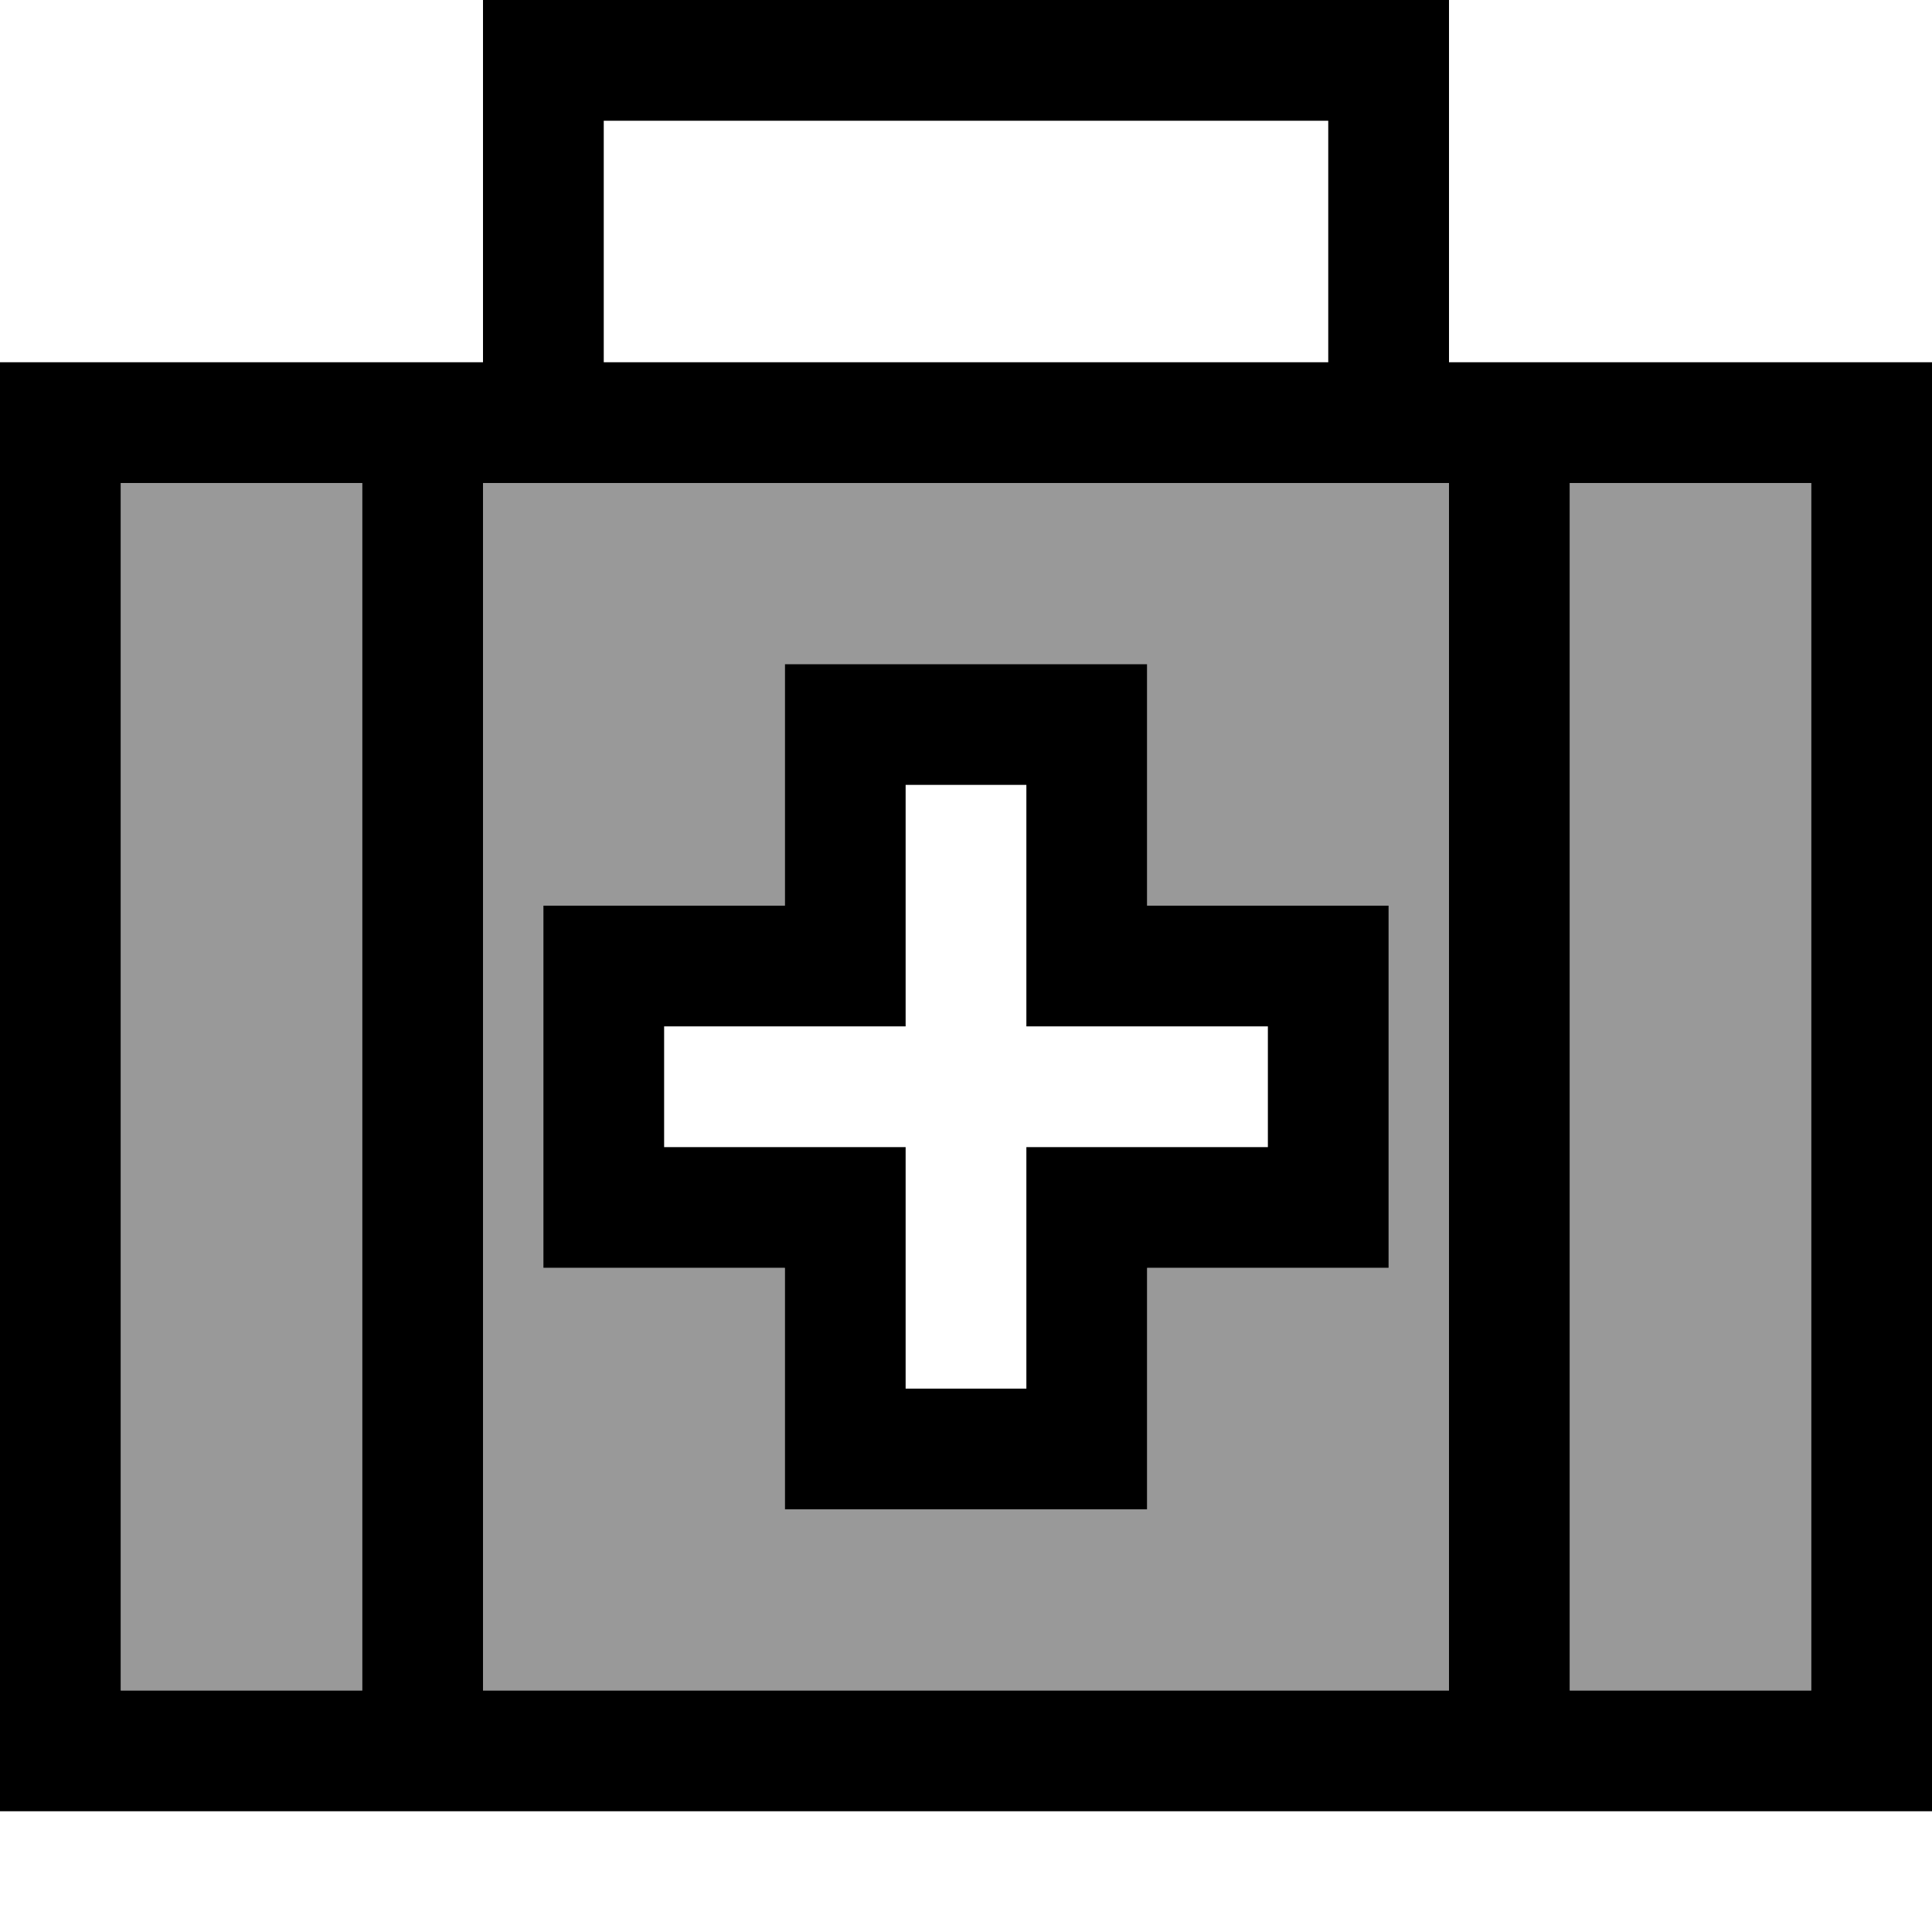
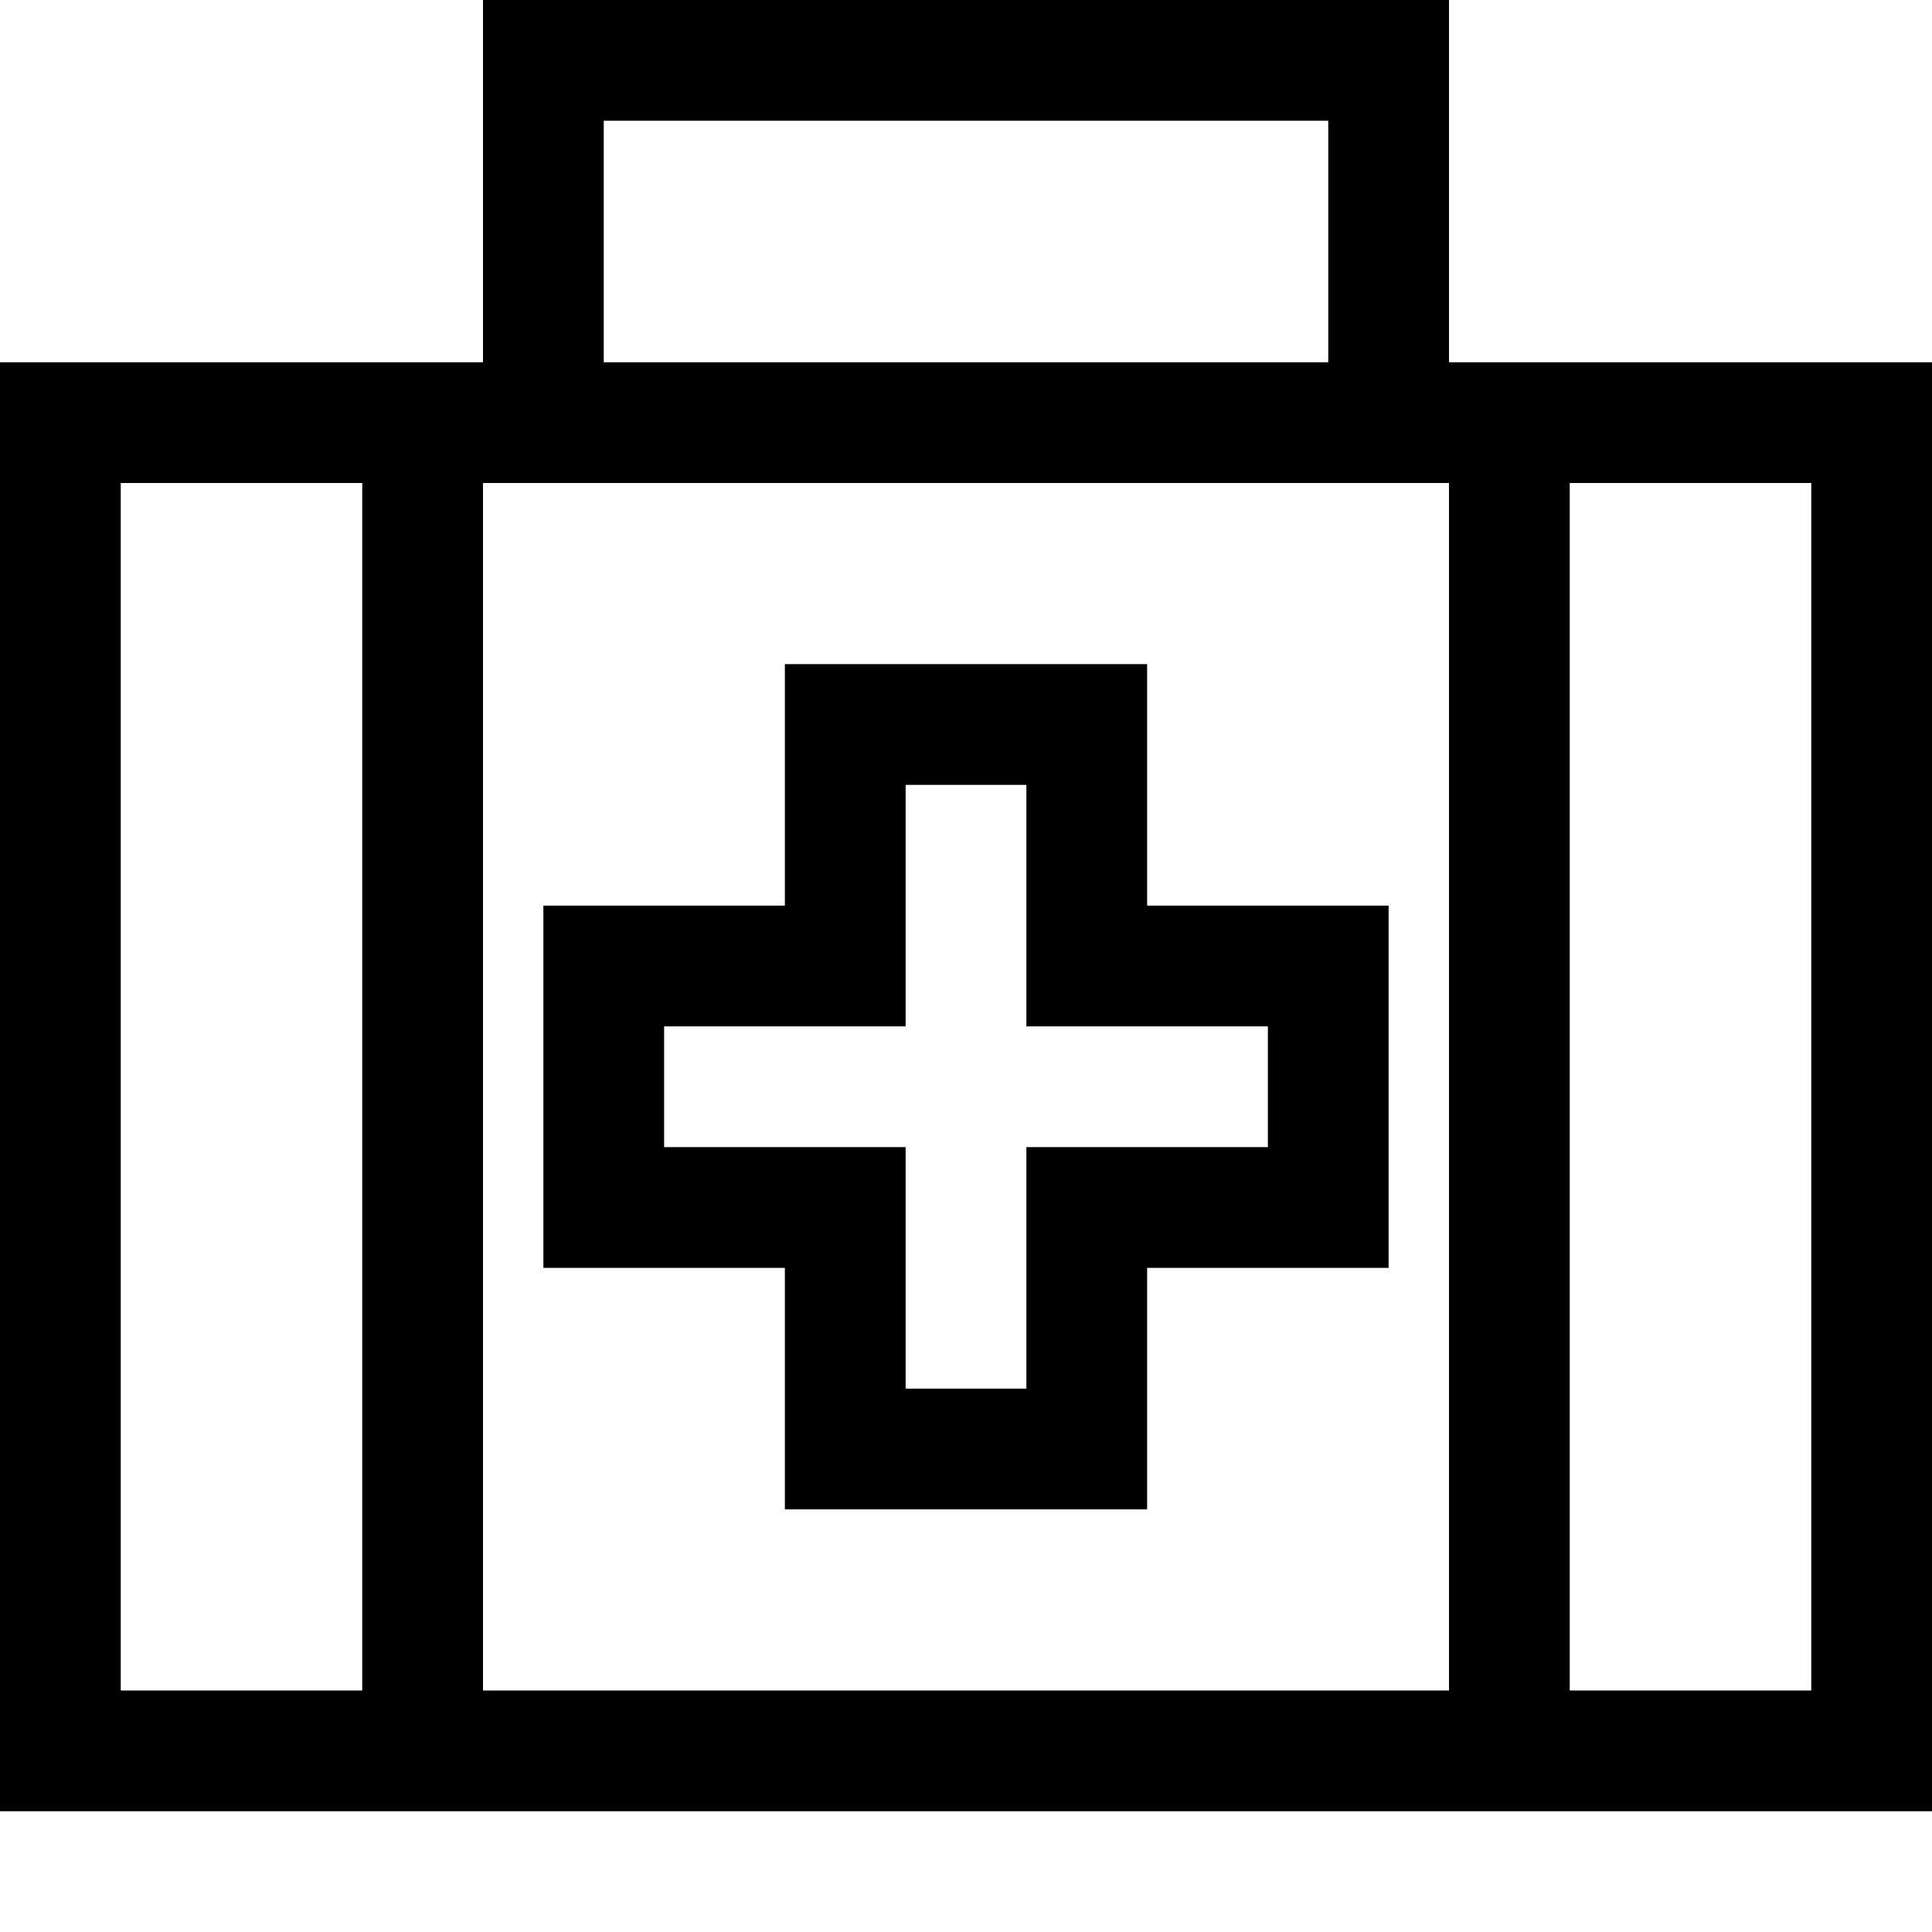
<svg xmlns="http://www.w3.org/2000/svg" viewBox="0 0 512 512">
  <defs>
    <style>.fa-secondary{opacity:.4}</style>
  </defs>
-   <path class="fa-secondary" d="M32 128l0 320 64 0 0-320-64 0zm96 0l0 320 256 0 0-320-16 0-224 0-16 0zm16 112l16 0 48 0 0-48 0-16 16 0 64 0 16 0 0 16 0 48 48 0 16 0 0 16 0 64 0 16-16 0-48 0 0 48 0 16-16 0-64 0-16 0 0-16 0-48-48 0-16 0 0-16 0-64 0-16zM416 128l0 320 64 0 0-320-64 0z" />
  <path class="fa-primary" d="M128 0l16 0L368 0l16 0 0 16 0 80 96 0 32 0 0 32 0 320 0 32-32 0L32 480 0 480l0-32L0 128 0 96l32 0 96 0 0-80 0-16zM352 32L160 32l0 64 192 0 0-64zm16 96l-224 0-16 0 0 320 256 0 0-320-16 0zM96 128l-64 0 0 320 64 0 0-320zM416 448l64 0 0-320-64 0 0 320zM224 176l64 0 16 0 0 16 0 48 48 0 16 0 0 16 0 64 0 16-16 0-48 0 0 48 0 16-16 0-64 0-16 0 0-16 0-48-48 0-16 0 0-16 0-64 0-16 16 0 48 0 0-48 0-16 16 0zm16 80l0 16-16 0-48 0 0 32 48 0 16 0 0 16 0 48 32 0 0-48 0-16 16 0 48 0 0-32-48 0-16 0 0-16 0-48-32 0 0 48z" />
</svg>